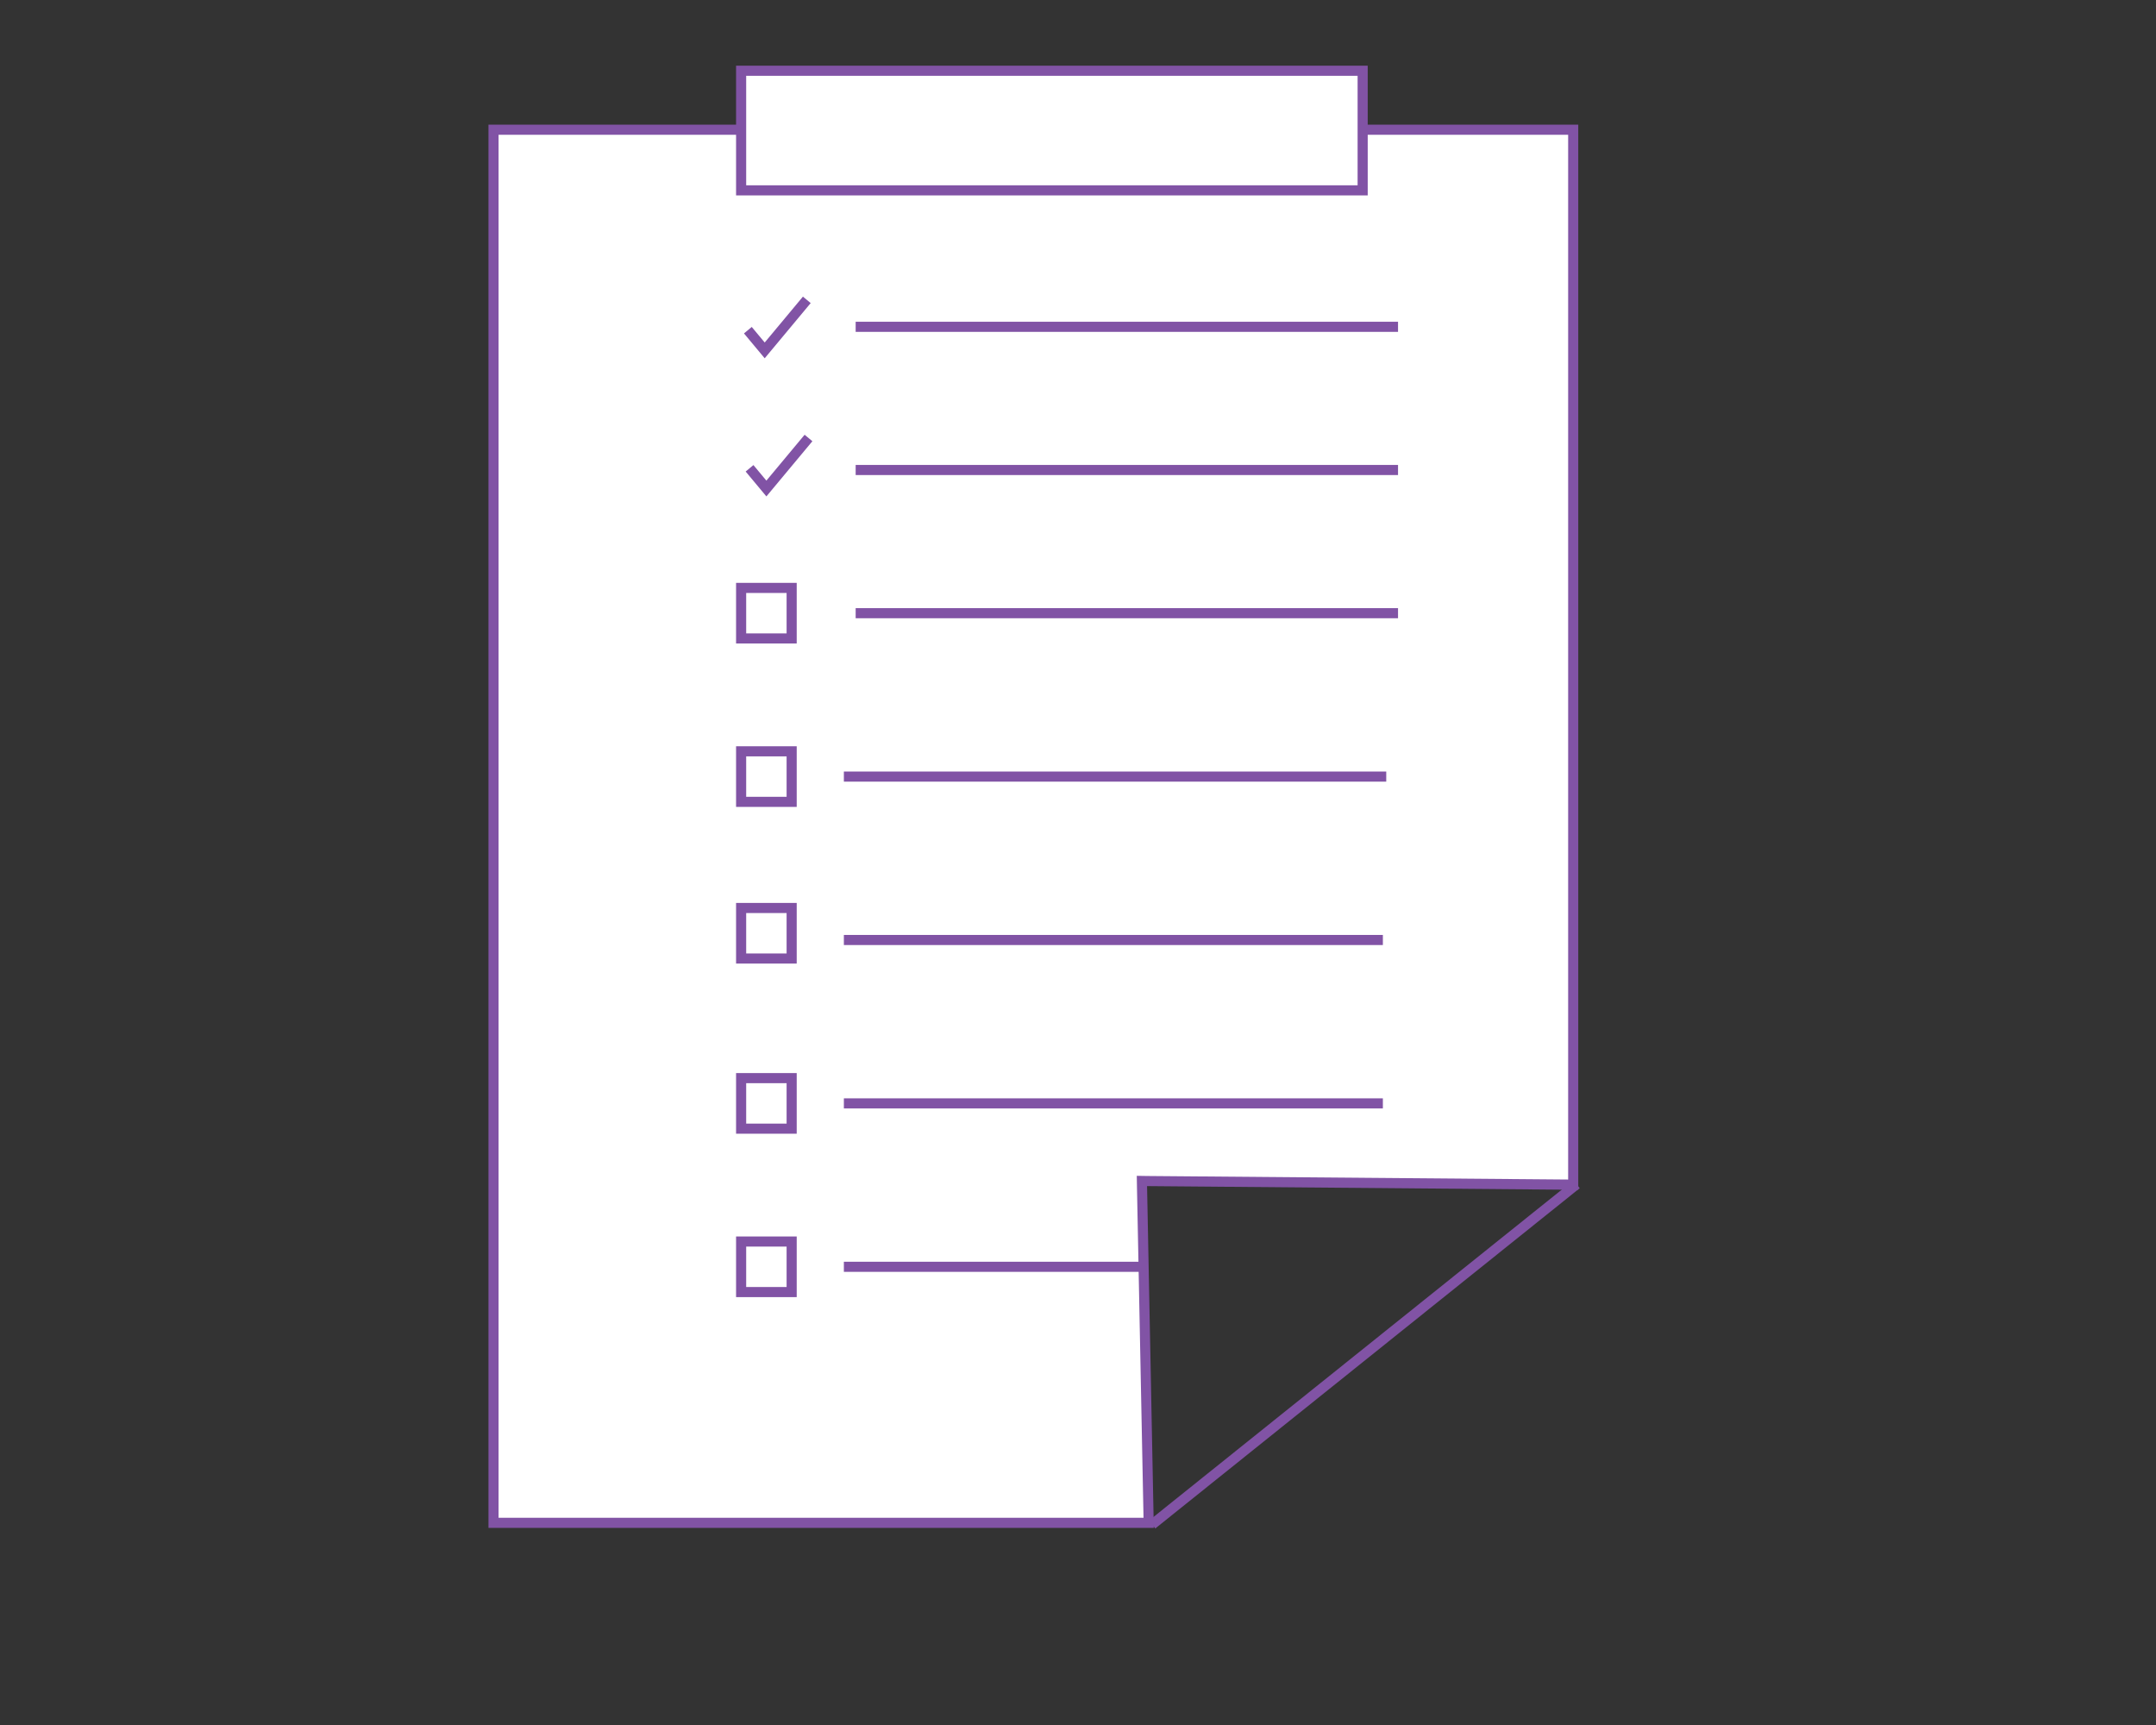
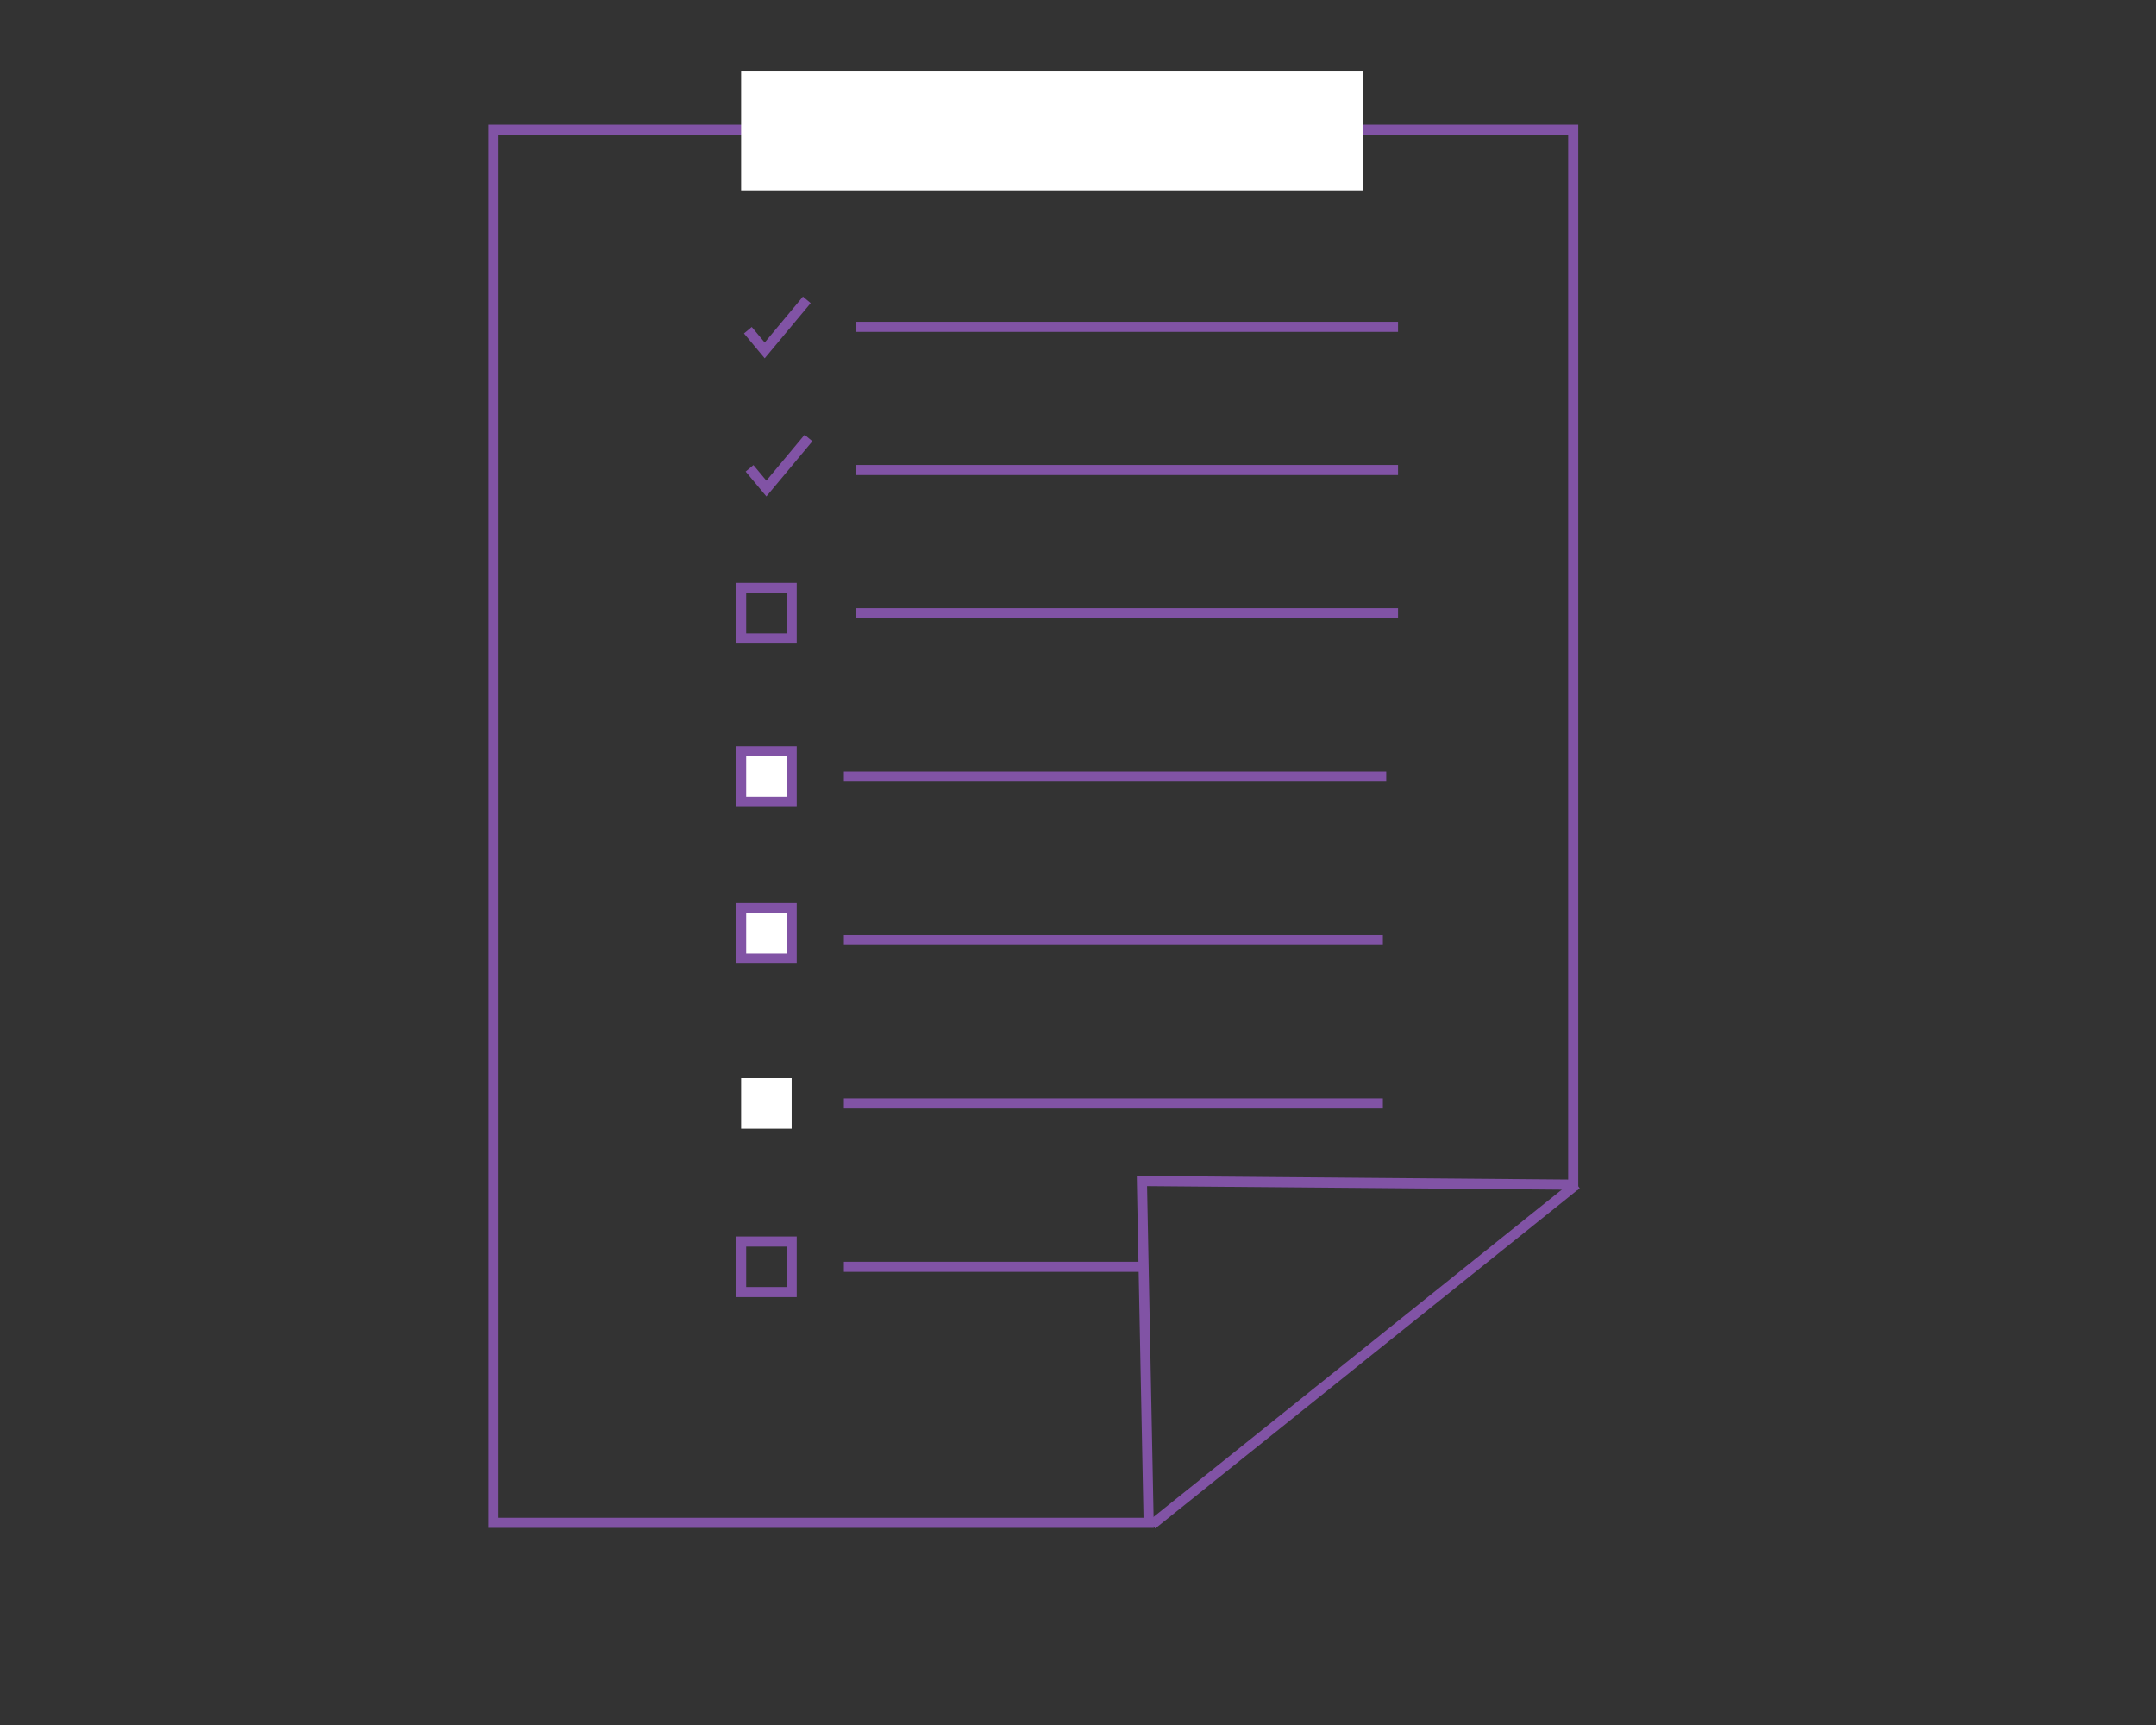
<svg xmlns="http://www.w3.org/2000/svg" version="1.1" id="Layer_1" x="0px" y="0px" viewBox="0 0 1280 1024" style="enable-background:new 0 0 1280 1024;" xml:space="preserve">
  <rect x="0" y="0" width="1280" height="1024" fill="#333333" stroke="none" />
  <style type="text/css">
	.st0{fill:#FFFFFF;}
	.st1{fill:#8153A5;}
	.st2{fill:none;stroke:#8153A5;stroke-width:6;stroke-miterlimit:10;}
</style>
  <g>
-     <polygon class="st0" points="293,904 293,77 934,77 934,703.2 677.9,701 681.9,904  " />
    <path class="st1" d="M931,80v620.2l-249.9-2.1l-6.2-0.1l0.1,6.2l3.9,196.8H296V80H931 M937,74H290v833h395l-4-202.9l256,2.2V74   L937,74z" />
  </g>
  <g>
    <path class="st2" d="M936,791" />
  </g>
  <g>
    <line class="st2" x1="501" y1="461" x2="823" y2="461" />
  </g>
  <g>
    <line class="st2" x1="501" y1="558" x2="821" y2="558" />
  </g>
  <g>
    <line class="st2" x1="501" y1="655" x2="821" y2="655" />
  </g>
  <g>
    <line class="st2" x1="501" y1="752" x2="681" y2="752" />
  </g>
  <g>
    <line class="st2" x1="684" y1="905" x2="936" y2="703" />
  </g>
  <g>
    <rect x="440" y="640" class="st0" width="30" height="30" />
-     <path class="st1" d="M467,643v24h-24v-24H467 M473,637h-36v36h36V637L473,637z" />
  </g>
  <g>
    <line class="st2" x1="508" y1="364" x2="830" y2="364" />
  </g>
  <g>
-     <rect x="440" y="737" class="st0" width="30" height="30" />
    <path class="st1" d="M467,740v24h-24v-24H467 M473,734h-36v36h36V734L473,734z" />
  </g>
  <g>
    <rect x="440" y="539" class="st0" width="30" height="30" />
    <path class="st1" d="M467,542v24h-24v-24H467 M473,536h-36v36h36V536L473,536z" />
  </g>
  <g>
    <rect x="440" y="446" class="st0" width="30" height="30" />
    <path class="st1" d="M467,449v24h-24v-24H467 M473,443h-36v36h36V443L473,443z" />
  </g>
  <g>
-     <rect x="440" y="349" class="st0" width="30" height="30" />
    <path class="st1" d="M467,352v24h-24v-24H467 M473,346h-36v36h36V346L473,346z" />
  </g>
  <g>
    <rect x="440" y="42" class="st0" width="369" height="71" />
-     <path class="st1" d="M806,45v65H443V45H806 M812,39H437v77h375V39L812,39z" />
  </g>
  <g>
    <line class="st2" x1="508" y1="279" x2="830" y2="279" />
  </g>
  <g>
    <line class="st2" x1="508" y1="194" x2="830" y2="194" />
  </g>
  <polyline class="st2" points="445,278 455,290 480,260 " />
  <polyline class="st2" points="444,196 454,208 479,178 " />
  <g>
</g>
  <g>
</g>
  <g>
</g>
  <g>
</g>
  <g>
</g>
  <g>
</g>
  <g>
</g>
  <g>
</g>
  <g>
</g>
  <g>
</g>
  <g>
</g>
  <g>
</g>
  <g>
</g>
  <g>
</g>
  <g>
</g>
</svg>